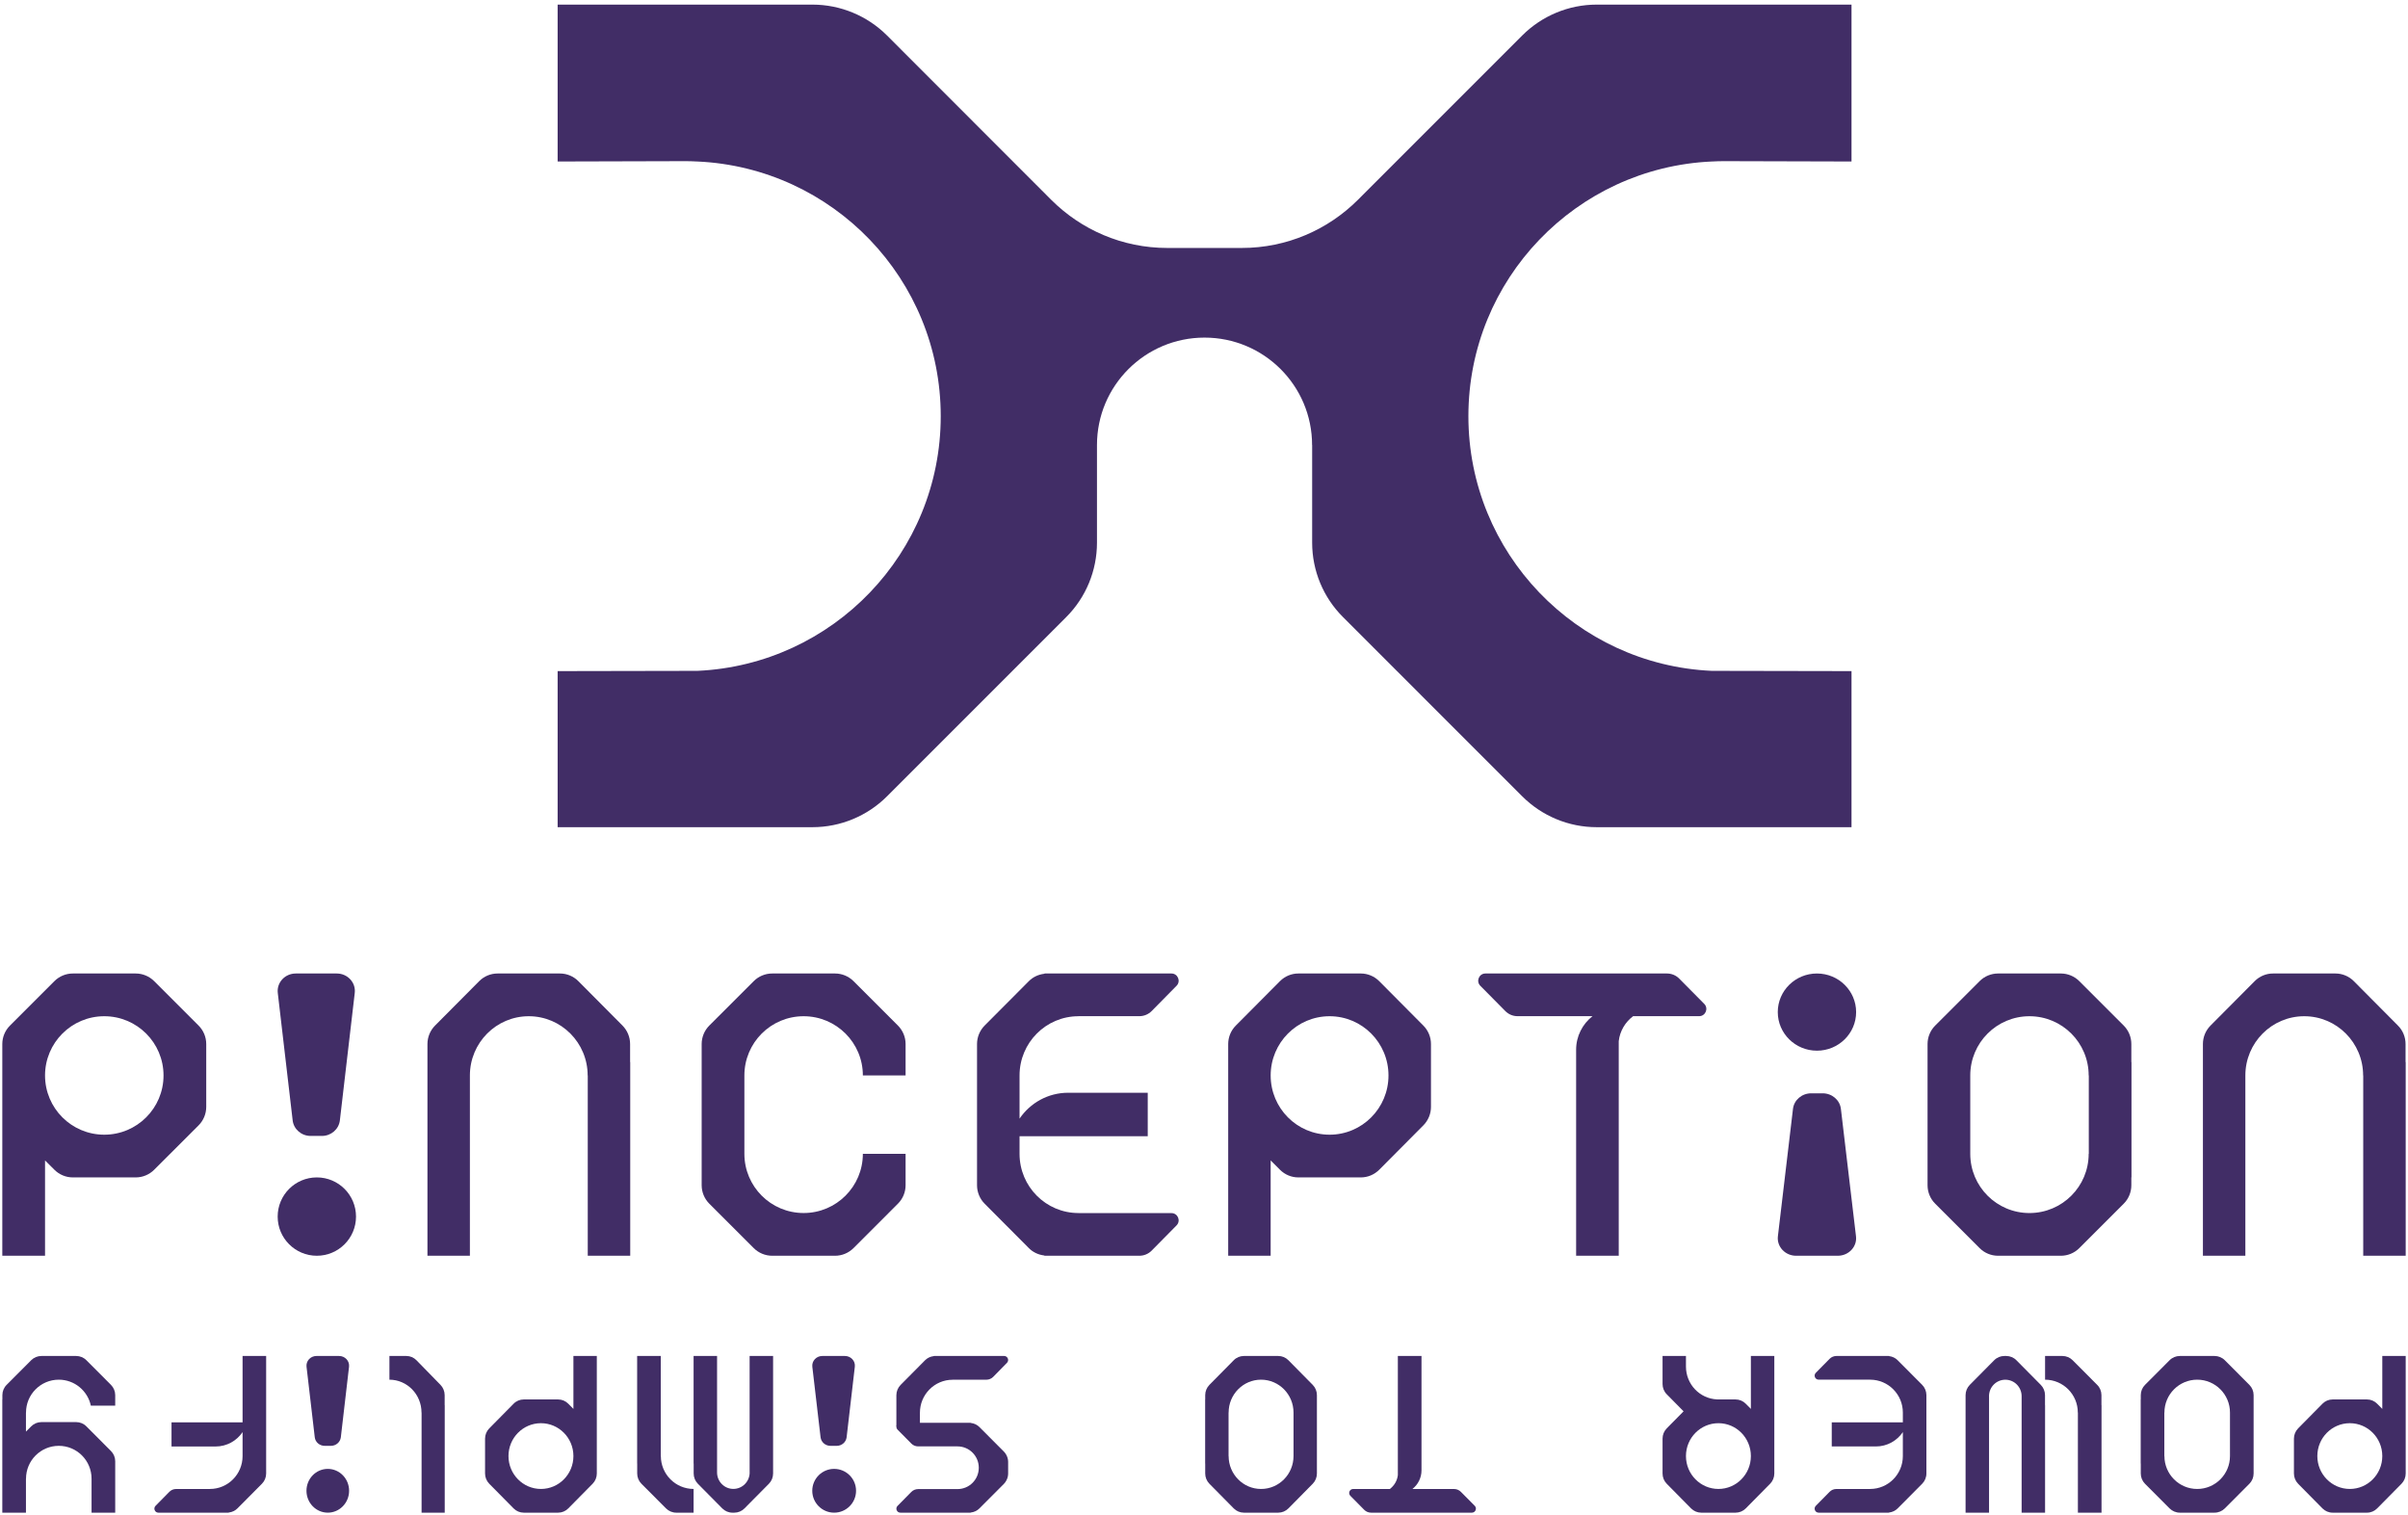
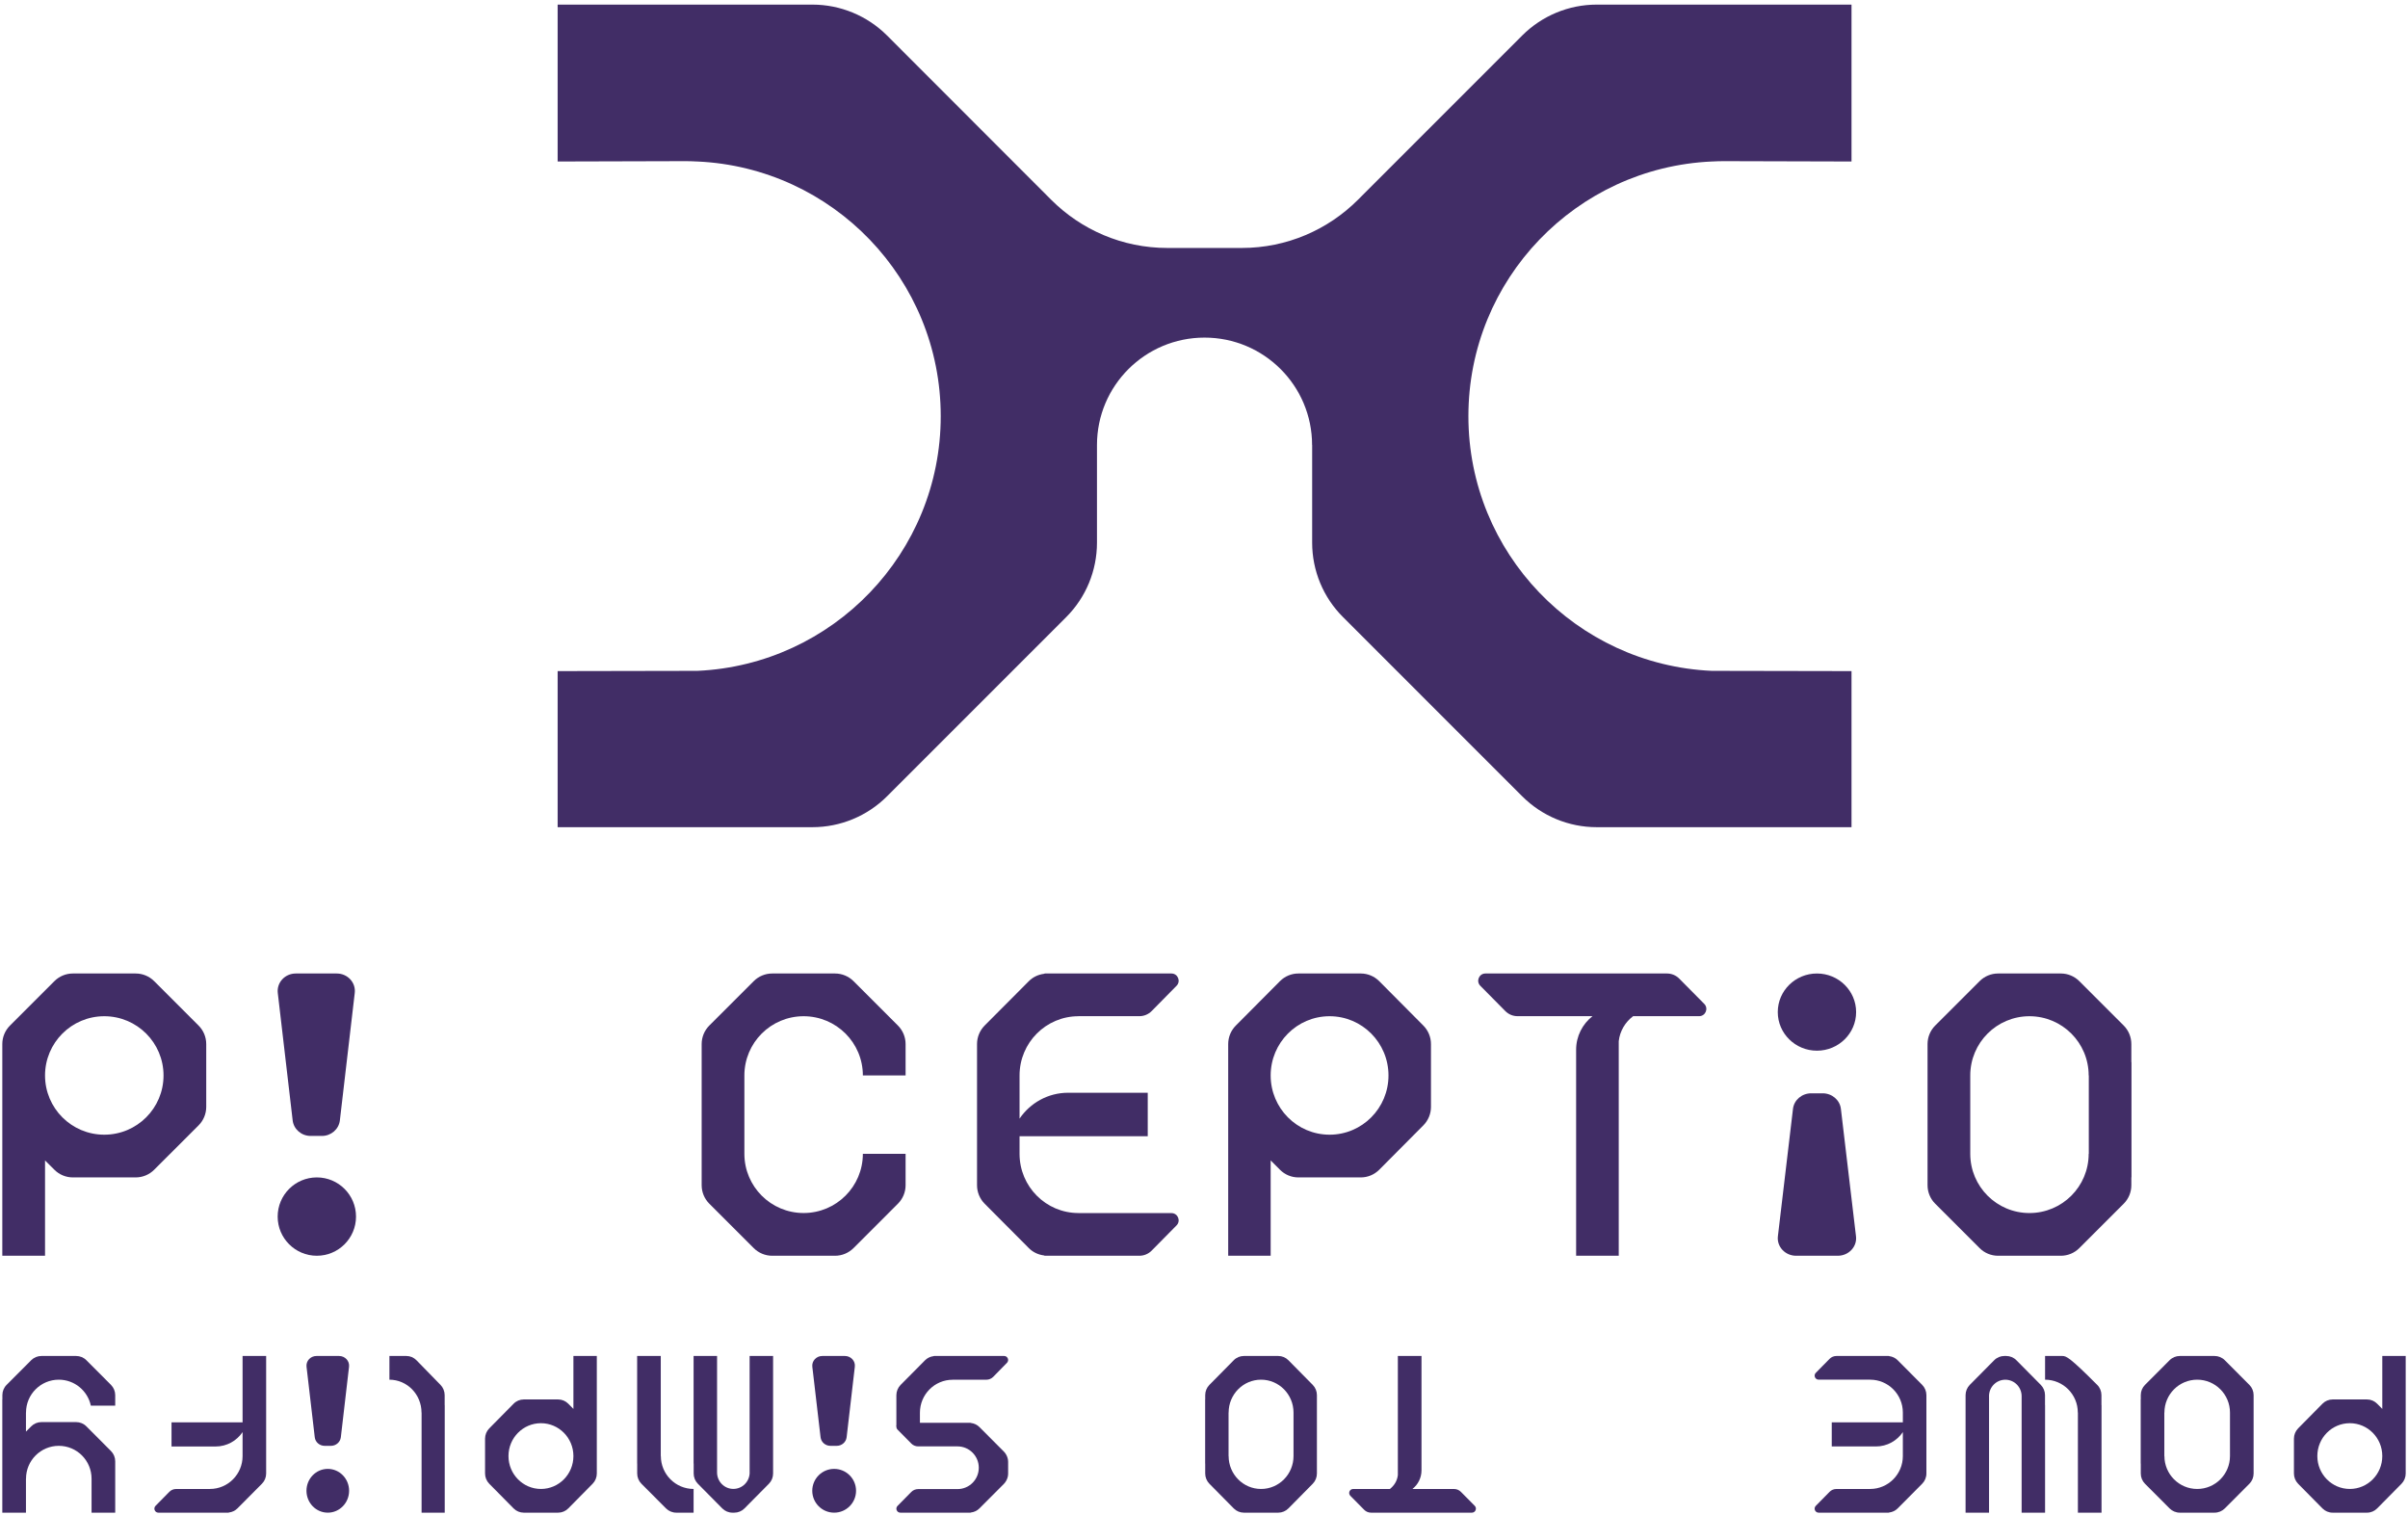
<svg xmlns="http://www.w3.org/2000/svg" width="2090" height="1315" xml:space="preserve">
  <g transform="translate(-2071 -701)">
    <g>
-       <path d="M3590.66 1964.86C3590.66 1980.64 3578.05 1993.42 3562.5 1993.42 3546.93 1993.42 3534.31 1980.64 3534.31 1964.86 3534.31 1949.1 3546.93 1936.34 3562.5 1936.34 3578.05 1936.34 3590.66 1949.1 3590.66 1964.86M3514 1949.74 3514 1980.02C3514 1983.35 3515.29 1986.55 3517.63 1988.91L3538.76 2010.32C3541.1 2012.66 3544.25 2014 3547.54 2014L3577.46 2014C3580.72 2014 3583.88 2012.66 3586.21 2010.32L3607.35 1988.91C3609.69 1986.55 3611 1983.35 3611 1980.02L3611 1878 3590.66 1878 3590.66 1923.94 3586.21 1919.44C3583.88 1917.06 3580.72 1915.73 3577.44 1915.73L3561.29 1915.73 3561.29 1915.69C3546.29 1915.04 3534.31 1902.56 3534.31 1887.2L3534.31 1878 3514 1878 3514 1902.33C3514 1905.66 3515.29 1908.88 3517.63 1911.23L3532.24 1926.03 3517.63 1940.84C3515.29 1943.19 3514 1946.41 3514 1949.74" fill="#412D66" fill-rule="evenodd" fill-opacity="1" />
      <path d="M3978.03 1898.57C3993.74 1898.57 4006.49 1911.35 4006.49 1927.12L4006.49 1964.87C4006.49 1980.64 3993.74 1993.43 3978.03 1993.43 3962.33 1993.43 3949.58 1980.64 3949.58 1964.87L3949.51 1964.87 3949.51 1927.12 3949.58 1927.12C3949.58 1911.35 3962.33 1898.57 3978.03 1898.57M3929 1971.33 3929.07 1971.33 3929.07 1980.02C3929.07 1983.36 3930.37 1986.55 3932.74 1988.92L3954.08 2010.32C3956.44 2012.66 3959.62 2014 3962.94 2014L3993.13 2014C3996.45 2014 3999.64 2012.66 4002 2010.32L4023.33 1988.92C4025.7 1986.55 4027 1983.36 4027 1980.02L4027 1911.97C4027 1908.64 4025.7 1905.45 4023.33 1903.08L4002 1881.68C3999.64 1879.31 3996.45 1878 3993.13 1878L3962.94 1878C3959.62 1878 3956.44 1879.31 3954.08 1881.68L3932.74 1903.08C3930.37 1905.45 3929.07 1908.64 3929.07 1911.97L3929.07 1915.75 3929 1915.75" fill="#412D66" fill-rule="evenodd" fill-opacity="1" />
      <path d="M3649.46 1898.55 3694.18 1898.55 3694.18 1898.57C3709.85 1898.57 3722.56 1911.35 3722.56 1927.1L3722.56 1935.59 3660.85 1935.59 3660.85 1956.53 3699.16 1956.53C3708.9 1956.53 3717.46 1951.61 3722.56 1944.07L3722.56 1964.87C3722.56 1980.64 3709.85 1993.43 3694.18 1993.43L3694.18 1993.45 3664.88 1993.45C3662.66 1993.45 3660.53 1994.32 3658.98 1995.91L3647.01 2008.07C3644.84 2010.28 3646.39 2014 3649.46 2014L3710.24 2014C3710.47 2014 3710.63 2013.93 3710.79 2013.84 3713.53 2013.49 3716.09 2012.3 3718.05 2010.32L3739.35 1988.89C3741.67 1986.55 3743 1983.36 3743 1980.02L3743 1911.97C3743 1908.64 3741.67 1905.45 3739.35 1903.08L3718.05 1881.68C3716.09 1879.7 3713.53 1878.5 3710.79 1878.14 3710.63 1878.04 3710.47 1878 3710.24 1878L3664.9 1878C3662.66 1878 3660.53 1878.89 3658.98 1880.48L3647.01 1892.62C3644.84 1894.83 3646.39 1898.55 3649.46 1898.55" fill="#412D66" fill-rule="evenodd" fill-opacity="1" />
      <path d="M4110.5 1936.34C4126.07 1936.34 4138.69 1949.1 4138.69 1964.86 4138.69 1980.64 4126.07 1993.42 4110.5 1993.42 4094.93 1993.42 4082.31 1980.64 4082.31 1964.86 4082.31 1949.1 4094.93 1936.34 4110.5 1936.34M4065.63 1988.91 4086.76 2010.32C4089.1 2012.66 4092.25 2014 4095.57 2014L4125.45 2014C4128.75 2014 4131.9 2012.66 4134.22 2010.32L4155.37 1988.91C4157.68 1986.55 4159 1983.35 4159 1980.02L4159 1878 4138.69 1878 4138.69 1923.94 4134.22 1919.44C4131.9 1917.06 4128.75 1915.73 4125.43 1915.73L4095.57 1915.73C4092.25 1915.73 4089.1 1917.06 4086.76 1919.44L4065.63 1940.84C4063.32 1943.19 4062 1946.41 4062 1949.74L4062 1980.02C4062 1983.35 4063.32 1986.55 4065.63 1988.91" fill="#412D66" fill-rule="evenodd" fill-opacity="1" />
-       <path d="M3874.42 1927.11 3874.49 1927.11 3874.49 2014 3895 2014 3895 1920.66 3894.93 1920.66 3894.93 1911.99C3894.93 1908.65 3893.63 1905.45 3891.26 1903.09L3869.93 1881.68C3867.56 1879.31 3864.38 1878 3861.08 1878L3846 1878 3846 1898.58C3861.7 1898.6 3874.42 1911.36 3874.42 1927.11" fill="#412D66" fill-rule="evenodd" fill-opacity="1" />
+       <path d="M3874.42 1927.11 3874.49 1927.11 3874.49 2014 3895 2014 3895 1920.66 3894.93 1920.66 3894.93 1911.99C3894.93 1908.65 3893.63 1905.45 3891.26 1903.09C3867.56 1879.31 3864.38 1878 3861.08 1878L3846 1878 3846 1898.58C3861.7 1898.6 3874.42 1911.36 3874.42 1927.11" fill="#412D66" fill-rule="evenodd" fill-opacity="1" />
      <path d="M3797.37 2014 3797.37 1913.04C3797.37 1913 3797.34 1912.95 3797.34 1912.9 3797.34 1904.99 3803.69 1898.6 3811.5 1898.6 3819.31 1898.6 3825.65 1904.99 3825.65 1912.9L3825.65 2014 3846 2014 3846 1920.66 3845.95 1920.66 3845.95 1911.99C3845.95 1908.65 3844.63 1905.45 3842.29 1903.09L3821.1 1881.68C3818.78 1879.31 3815.6 1878 3812.29 1878L3810.63 1878C3807.33 1878 3804.17 1879.31 3801.85 1881.68L3797.34 1886.21 3780.64 1903.09C3778.32 1905.45 3777 1908.65 3777 1911.99L3777 2014" fill="#412D66" fill-rule="evenodd" fill-opacity="1" />
      <path d="M2776 1994.99C2776 1984.51 2784.5 1976 2794.99 1976 2805.5 1976 2814 1984.51 2814 1994.99 2814 2005.49 2805.5 2014 2794.99 2014 2784.5 2014 2776 2005.49 2776 1994.99" fill="#412D66" fill-rule="evenodd" fill-opacity="1" />
      <path d="M2783.2 1948.54 2776.05 1887.33C2775.49 1882.35 2779.51 1878 2784.68 1878L2804.35 1878C2809.51 1878 2813.54 1882.35 2812.94 1887.33L2805.82 1948.54C2805.32 1952.8 2801.62 1956 2797.2 1956L2791.79 1956C2787.4 1956 2783.7 1952.8 2783.2 1948.54" fill="#412D66" fill-rule="evenodd" fill-opacity="1" />
      <path d="M2337 1994.99C2337 1984.51 2345.28 1976 2355.49 1976 2365.72 1976 2374 1984.51 2374 1994.99 2374 2005.49 2365.72 2014 2355.49 2014 2345.28 2014 2337 2005.49 2337 1994.99" fill="#412D66" fill-rule="evenodd" fill-opacity="1" />
      <path d="M2344.19 1948.54 2337.05 1887.33C2336.48 1882.35 2340.5 1878 2345.67 1878L2365.33 1878C2370.49 1878 2374.51 1882.35 2373.95 1887.33L2366.83 1948.54C2366.31 1952.8 2362.6 1956 2358.2 1956L2352.81 1956C2348.4 1956 2344.67 1952.8 2344.19 1948.54" fill="#412D66" fill-rule="evenodd" fill-opacity="1" />
      <path d="M2540.5 1936.34C2556.07 1936.34 2568.69 1949.1 2568.69 1964.86 2568.69 1980.64 2556.07 1993.42 2540.5 1993.42 2524.95 1993.42 2512.33 1980.64 2512.33 1964.86 2512.33 1949.1 2524.95 1936.34 2540.5 1936.34M2495.65 1988.91 2516.78 2010.32C2519.1 2012.66 2522.27 2014 2525.57 2014L2555.45 2014C2558.75 2014 2561.9 2012.66 2564.22 2010.32L2585.37 1988.91C2587.68 1986.55 2589 1983.35 2589 1980.02L2589 1878 2568.69 1878 2568.69 1923.94 2564.24 1919.44C2561.9 1917.06 2558.75 1915.73 2555.45 1915.73L2525.57 1915.73C2522.27 1915.73 2519.1 1917.06 2516.78 1919.44L2495.65 1940.84C2493.32 1943.19 2492 1946.41 2492 1949.74L2492 1980.02C2492 1983.35 2493.32 1986.55 2495.65 1988.91" fill="#412D66" fill-rule="evenodd" fill-opacity="1" />
      <path d="M2436.84 1927.11 2436.91 1927.11 2436.91 2014 2457 2014 2457 1920.66 2456.94 1920.66 2456.94 1911.99C2456.94 1908.65 2455.63 1905.45 2453.34 1903.09L2432.44 1881.68C2430.13 1879.31 2427.01 1878 2423.75 1878L2409 1878 2409 1898.58C2424.38 1898.6 2436.84 1911.36 2436.84 1927.11" fill="#412D66" fill-rule="evenodd" fill-opacity="1" />
      <path d="M2644.58 1964.86 2644.51 1964.86 2644.51 1878 2624 1878 2624 1971.35 2624.05 1971.35 2624.05 1980.02C2624.05 1983.35 2625.37 1986.55 2627.73 1988.91L2649.07 2010.32C2651.43 2012.66 2654.62 2014 2657.94 2014L2673 2014 2673 1993.42C2657.3 1993.4 2644.58 1980.64 2644.58 1964.86" fill="#412D66" fill-rule="evenodd" fill-opacity="1" />
      <path d="M2721.63 1878 2721.63 1978.96C2721.63 1979.01 2721.66 1979.05 2721.66 1979.1 2721.66 1986.98 2715.33 1993.38 2707.5 1993.38 2699.69 1993.38 2693.37 1986.98 2693.37 1979.1L2693.37 1878 2673 1878 2673 1971.33 2673.07 1971.33 2673.07 1980.02C2673.07 1983.35 2674.37 1986.55 2676.71 1988.91L2697.9 2010.32C2700.24 2012.66 2703.4 2014 2706.7 2014L2708.37 2014C2711.67 2014 2714.83 2012.66 2717.17 2010.32L2721.66 2005.77 2738.36 1988.91C2740.7 1986.55 2742 1983.35 2742 1980.02L2742 1878" fill="#412D66" fill-rule="evenodd" fill-opacity="1" />
      <path d="M2869.44 1927.25C2869.44 1911.44 2882.15 1898.63 2897.82 1898.63L2897.82 1898.6 2927.12 1898.6C2929.34 1898.6 2931.47 1897.7 2933.02 1896.14L2944.99 1883.92C2947.16 1881.73 2945.61 1878 2942.54 1878L2881.74 1878C2881.53 1878 2881.34 1878.04 2881.19 1878.16 2878.47 1878.5 2875.91 1879.7 2873.92 1881.69L2852.65 1903.14C2850.33 1905.52 2849 1908.72 2849 1912.06L2849 1939 2869.44 1939" fill="#412D66" fill-rule="evenodd" fill-opacity="1" />
      <path d="M2902.06 1956.47C2912.27 1956.47 2920.53 1964.78 2920.53 1975.01 2920.53 1985.25 2912.27 1993.53 2902.06 1993.53L2867.9 1993.53C2865.66 1993.53 2863.53 1994.43 2861.98 1995.98L2850.01 2008.12C2847.84 2010.29 2849.39 2014 2852.46 2014L2913.25 2014C2913.46 2014 2913.64 2013.93 2913.8 2013.84 2916.54 2013.5 2919.09 2012.31 2921.06 2010.34L2942.32 1989.02C2943.1 1988.22 2943.74 1987.33 2944.29 1986.37 2945.36 1984.49 2946 1982.36 2946 1980.16L2946 1969.86C2946 1967.64 2945.36 1965.51 2944.29 1963.63 2943.74 1962.67 2943.1 1961.78 2942.32 1961L2921.06 1939.66C2919.09 1937.69 2916.54 1936.5 2913.8 1936.16 2913.64 1936.07 2913.46 1936 2913.25 1936L2852.46 1936C2849.39 1936 2847.84 1939.71 2850.01 1941.91L2861.98 1954.02C2863.53 1955.6 2865.66 1956.47 2867.9 1956.47L2894.91 1956.47" fill="#412D66" fill-rule="evenodd" fill-opacity="1" />
      <path d="M2281.54 1935.6 2219.87 1935.6 2219.87 1956.56 2258.15 1956.56C2267.88 1956.56 2276.44 1951.62 2281.54 1944.08L2281.54 1964.88C2281.54 1980.65 2268.86 1993.43 2253.19 1993.43L2253.19 1993.45 2223.89 1993.45C2221.67 1993.45 2219.55 1994.32 2217.99 1995.91L2206 2008.07C2203.86 2010.28 2205.39 2014 2208.45 2014L2269.25 2014C2269.45 2014 2269.64 2013.93 2269.8 2013.84 2272.52 2013.49 2275.1 2012.3 2277.06 2010.32L2298.33 1988.92C2300.68 1986.56 2302 1983.36 2302 1980.03L2302 1878 2281.54 1878" fill="#412D66" fill-rule="evenodd" fill-opacity="1" />
      <path d="M2093.53 2014 2093.53 1984.51 2093.58 1984.51C2093.58 1968.76 2106.31 1955.99 2122.03 1955.99 2137.75 1955.99 2150.47 1968.76 2150.47 1984.51L2150.47 2014 2171 2014 2171 1969.39C2171 1966.05 2169.67 1962.85 2167.31 1960.49L2145.98 1939.09C2143.64 1936.72 2140.43 1935.39 2137.11 1935.39L2106.93 1935.39C2103.61 1935.39 2100.43 1936.72 2098.06 1939.09L2093.53 1943.64 2093.53 1927.09 2093.58 1927.09C2093.58 1911.35 2106.31 1898.57 2122.03 1898.57 2135.69 1898.57 2147.1 1908.22 2149.85 1921.12L2171 1921.12 2171 1911.97C2171 1908.64 2169.67 1905.44 2167.31 1903.07L2145.98 1881.68C2143.64 1879.31 2140.43 1878 2137.11 1878L2106.93 1878C2103.61 1878 2100.43 1879.31 2098.06 1881.68L2076.74 1903.07C2074.37 1905.44 2073.06 1908.64 2073.06 1911.97L2073.06 1915.74 2073 1915.74 2073 2014" fill="#412D66" fill-rule="evenodd" fill-opacity="1" />
      <path d="M3243.02 1999.36 3255.04 2011.52C3256.6 2013.11 3258.73 2014 3260.96 2014L3348.52 2014C3351.59 2014 3353.16 2010.27 3351 2008.07L3338.95 1995.91C3337.39 1994.34 3335.26 1993.45 3333.03 1993.45L3296.89 1993.45C3301.69 1989.67 3304.78 1983.83 3304.78 1977.26L3304.78 1878 3284.25 1878 3284.25 1981.42C3283.68 1986.34 3281.06 1990.62 3277.3 1993.45L3245.47 1993.45C3242.39 1993.45 3240.84 1997.17 3243.02 1999.36" fill="#412D66" fill-rule="evenodd" fill-opacity="1" />
      <path d="M3165.52 1898.57C3181.09 1898.57 3193.7 1911.35 3193.7 1927.12L3193.7 1964.87C3193.7 1980.64 3181.09 1993.43 3165.52 1993.43 3149.98 1993.43 3137.37 1980.64 3137.37 1964.87L3137.31 1964.87 3137.31 1927.12 3137.37 1927.12C3137.37 1911.35 3149.98 1898.57 3165.52 1898.57M3117 1971.33 3117.05 1971.33 3117.05 1980.02C3117.05 1983.36 3118.36 1986.55 3120.7 1988.92L3141.82 2010.32C3144.13 2012.66 3147.31 2014 3150.6 2014L3180.47 2014C3183.76 2014 3186.92 2012.66 3189.25 2010.32L3210.37 1988.92C3212.71 1986.55 3214 1983.36 3214 1980.02L3214 1911.97C3214 1908.64 3212.71 1905.45 3210.37 1903.08L3189.25 1881.68C3186.92 1879.31 3183.76 1878 3180.47 1878L3150.6 1878C3147.31 1878 3144.13 1879.31 3141.82 1881.68L3120.7 1903.08C3118.36 1905.45 3117.05 1908.64 3117.05 1911.97L3117.05 1915.75 3117 1915.75" fill="#412D66" fill-rule="evenodd" fill-opacity="1" />
      <path d="M2380 1757.01C2380 1738.22 2364.78 1723 2346 1723 2327.22 1723 2312 1738.22 2312 1757.01 2312 1775.78 2327.22 1791 2346 1791 2364.78 1791 2380 1775.78 2380 1757.01" fill="#412D66" fill-rule="evenodd" fill-opacity="1" />
      <path d="M2365.99 1673.49 2378.9 1562.91C2379.97 1553.88 2372.68 1546 2363.3 1546L2327.7 1546C2318.32 1546 2311.05 1553.88 2312.1 1562.91L2325.01 1673.49C2325.9 1681.17 2332.62 1687 2340.61 1687L2350.39 1687C2358.39 1687 2365.1 1681.17 2365.99 1673.49" fill="#412D66" fill-rule="evenodd" fill-opacity="1" />
      <path d="M3682 1579.5C3682 1598 3666.78 1613 3647.99 1613 3629.22 1613 3614 1598 3614 1579.5 3614 1560.99 3629.22 1546 3647.99 1546 3666.78 1546 3682 1560.99 3682 1579.5" fill="#412D66" fill-rule="evenodd" fill-opacity="1" />
      <path d="M3668.79 1663.51 3681.89 1774.1C3682.98 1783.11 3675.58 1791 3666.07 1791L3629.93 1791C3620.43 1791 3613.04 1783.11 3614.1 1774.1L3627.2 1663.51C3628.1 1655.81 3634.92 1650 3643.03 1650L3652.96 1650C3661.07 1650 3667.89 1655.81 3668.79 1663.51" fill="#412D66" fill-rule="evenodd" fill-opacity="1" />
      <path d="M3550.19 1572.38 3528.51 1550.47C3525.71 1547.61 3521.85 1546 3517.85 1546L3360.25 1546C3354.7 1546 3351.92 1552.74 3355.82 1556.67L3377.49 1578.58C3380.3 1581.45 3384.13 1583.05 3388.15 1583.05L3453.19 1583.05C3444.55 1589.85 3438.98 1600.36 3438.98 1612.2L3438.98 1791 3475.97 1791 3475.97 1604.71C3476.98 1595.85 3481.68 1588.13 3488.46 1583.05L3545.73 1583.05C3551.28 1583.05 3554.09 1576.34 3550.19 1572.38" fill="#412D66" fill-rule="evenodd" fill-opacity="1" />
-       <path d="M4158.88 1622.87 4158.88 1607.23C4158.88 1601.23 4156.52 1595.46 4152.28 1591.2L4113.97 1552.64C4109.74 1548.4 4104.02 1546 4098.04 1546L4043.84 1546C4037.88 1546 4032.14 1548.4 4027.94 1552.64L3989.6 1591.2C3985.37 1595.46 3983 1601.23 3983 1607.23L3983 1791 4019.84 1791 4019.84 1634.5C4019.84 1606.11 4042.73 1583.09 4070.94 1583.09 4099.16 1583.09 4122.05 1606.11 4122.05 1634.5L4122.14 1634.5 4122.14 1791 4159 1791 4159 1622.87" fill="#412D66" fill-rule="evenodd" fill-opacity="1" />
      <path d="M3832.44 1753.93C3804.07 1753.93 3781.07 1730.92 3781.07 1702.53L3781.07 1634.49C3781.07 1606.1 3804.07 1583.09 3832.44 1583.09 3860.84 1583.09 3883.84 1606.1 3883.84 1634.49L3883.95 1634.49 3883.95 1702.53 3883.84 1702.53C3883.84 1730.92 3860.84 1753.93 3832.44 1753.93M3921 1622.86 3920.88 1622.86 3920.88 1607.22C3920.88 1601.22 3918.5 1595.46 3914.27 1591.19L3875.71 1552.64C3871.48 1548.4 3865.71 1546 3859.7 1546L3805.19 1546C3799.19 1546 3793.42 1548.4 3789.19 1552.64L3750.64 1591.19C3746.38 1595.46 3744 1601.22 3744 1607.22L3744 1729.8C3744 1735.8 3746.38 1741.57 3750.64 1745.81L3789.19 1784.36C3793.42 1788.62 3799.19 1791 3805.19 1791L3859.7 1791C3865.71 1791 3871.48 1788.62 3875.71 1784.36L3914.27 1745.81C3918.5 1741.57 3920.88 1735.8 3920.88 1729.8L3920.88 1722.98 3921 1722.98" fill="#412D66" fill-rule="evenodd" fill-opacity="1" />
      <path d="M3225 1685.92C3196.74 1685.92 3173.86 1662.92 3173.86 1634.52 3173.86 1606.11 3196.74 1583.09 3225 1583.09 3253.24 1583.09 3276.12 1606.11 3276.12 1634.52 3276.12 1662.92 3253.24 1685.92 3225 1685.92M3306.4 1591.22 3268.06 1552.64C3263.82 1548.4 3258.09 1546 3252.1 1546L3197.86 1546C3191.9 1546 3186.18 1548.4 3181.95 1552.64L3143.6 1591.22C3139.37 1595.46 3137 1601.23 3137 1607.23L3137 1791 3173.86 1791 3173.86 1708.25 3181.95 1716.36C3186.18 1720.61 3191.9 1723 3197.88 1723L3252.1 1723C3258.09 1723 3263.82 1720.61 3268.06 1716.36L3306.4 1677.8C3310.61 1673.56 3313 1667.79 3313 1661.77L3313 1607.23C3313 1601.23 3310.61 1595.46 3306.4 1591.22" fill="#412D66" fill-rule="evenodd" fill-opacity="1" />
      <path d="M3087.76 1753.98 3007.05 1753.98 3007.05 1753.93C2978.8 1753.93 2955.91 1730.92 2955.91 1702.53L2955.91 1687.24 3067.17 1687.24 3067.17 1649.51 2998.09 1649.51C2980.55 1649.51 2965.11 1658.42 2955.91 1671.97L2955.91 1634.49C2955.91 1606.1 2978.8 1583.09 3007.05 1583.09L3007.05 1583.05 3059.93 1583.05C3063.93 1583.05 3067.76 1581.44 3070.59 1578.58L3092.18 1556.67C3096.08 1552.73 3093.3 1546 3087.76 1546L2978.07 1546C2977.73 1546 2977.39 1546.14 2977.09 1546.28 2972.17 1546.92 2967.55 1549.07 2963.99 1552.64L2925.6 1591.19C2921.39 1595.46 2919 1601.22 2919 1607.22L2919 1729.8C2919 1735.8 2921.39 1741.57 2925.6 1745.81L2963.99 1784.38C2967.55 1787.96 2972.17 1790.11 2977.09 1790.72 2977.39 1790.89 2977.73 1791 2978.07 1791L3059.93 1791C3063.91 1791 3067.76 1789.4 3070.59 1786.53L3092.18 1764.65C3096.08 1760.69 3093.3 1753.98 3087.76 1753.98" fill="#412D66" fill-rule="evenodd" fill-opacity="1" />
      <path d="M2768.5 1583.09C2796.89 1583.09 2819.91 1606.09 2819.91 1634.48L2857 1634.48 2857 1607.22C2857 1601.22 2854.6 1595.45 2850.36 1591.19L2811.8 1552.64C2807.54 1548.4 2801.77 1546 2795.77 1546L2741.21 1546C2735.21 1546 2729.44 1548.4 2725.2 1552.64L2686.62 1591.19C2682.39 1595.45 2680 1601.22 2680 1607.22L2680 1729.79C2680 1735.78 2682.39 1741.55 2686.62 1745.79L2725.2 1784.36C2729.44 1788.6 2735.21 1791 2741.23 1791L2795.77 1791C2801.77 1791 2807.54 1788.6 2811.8 1784.36L2850.36 1745.79C2854.6 1741.55 2857 1735.78 2857 1729.79L2857 1702.52 2819.91 1702.52C2819.91 1730.91 2796.89 1753.91 2768.5 1753.91 2740.08 1753.91 2717.08 1730.91 2717.08 1702.52L2717.08 1634.48C2717.08 1606.09 2740.08 1583.09 2768.5 1583.09" fill="#412D66" fill-rule="evenodd" fill-opacity="1" />
-       <path d="M2617.89 1622.87 2617.89 1607.23C2617.89 1601.23 2615.52 1595.46 2611.29 1591.2L2572.97 1552.64C2568.74 1548.4 2563.01 1546 2557.04 1546L2502.85 1546C2496.86 1546 2491.15 1548.4 2486.92 1552.64L2448.6 1591.2C2444.37 1595.46 2442 1601.23 2442 1607.23L2442 1791 2478.84 1791 2478.84 1634.5C2478.84 1606.11 2501.73 1583.09 2529.94 1583.09 2558.16 1583.09 2581.05 1606.11 2581.05 1634.5L2581.14 1634.5 2581.14 1791 2618 1791 2618 1622.87" fill="#412D66" fill-rule="evenodd" fill-opacity="1" />
      <path d="M2161.5 1685.92C2133.11 1685.92 2110.09 1662.92 2110.09 1634.52 2110.09 1606.11 2133.11 1583.09 2161.5 1583.09 2189.92 1583.09 2212.93 1606.11 2212.93 1634.52 2212.93 1662.92 2189.92 1685.92 2161.5 1685.92M2243.38 1591.22 2204.8 1552.64C2200.56 1548.4 2194.79 1546 2188.77 1546L2134.23 1546C2128.23 1546 2122.46 1548.4 2118.22 1552.64L2079.64 1591.22C2075.4 1595.46 2073 1601.23 2073 1607.23L2073 1791 2110.09 1791 2110.09 1708.25 2118.22 1716.36C2122.46 1720.61 2128.23 1723 2134.23 1723L2188.77 1723C2194.79 1723 2200.56 1720.61 2204.8 1716.36L2243.38 1677.8C2247.62 1673.56 2250 1667.79 2250 1661.77L2250 1607.23C2250 1601.23 2247.62 1595.46 2243.38 1591.22" fill="#412D66" fill-rule="evenodd" fill-opacity="1" />
      <path d="M3556.66 841.185 3556.98 841.185C3560.23 841.022 3563.48 840.88 3566.81 840.88 3570.08 840.88 3678 841.185 3678 841.185L3678 705 3456.82 705C3432.55 705 3409.33 714.686 3392.19 731.802L3249.45 874.586C3223.67 900.272 3188.06 916.232 3148.82 916.232L3084.18 916.232C3045 916.232 3009.47 900.354 2983.71 874.749L2840.89 731.802C2823.75 714.686 2800.43 705 2776.17 705L2555 705 2555 841.185C2555 841.185 2662.92 840.88 2666.25 840.88 2669.5 840.88 2672.75 841.022 2676.02 841.185L2676.32 841.185C2793.85 846.504 2887.5 943.338 2887.5 1062.24 2887.5 1181.07 2793.85 1277.98 2676.32 1283.3L2555 1283.53 2555 1419 2776.17 1419C2800.43 1419 2823.75 1409.34 2840.89 1392.2L2996.4 1236.66C3013.53 1219.53 3023.11 1196.3 3023.11 1172.01L3023.11 1087.3C3023.11 1035.75 3064.91 994.041 3116.46 994.041 3168 994.041 3209.81 1035.75 3209.81 1087.3L3209.87 1087.3 3209.87 1172.01C3209.87 1196.3 3219.47 1219.53 3236.68 1236.66L3392.19 1392.2C3409.33 1409.34 3432.55 1419 3456.82 1419L3678 1419 3678 1283.53 3556.66 1283.3C3439.21 1277.98 3345.48 1181.07 3345.48 1062.24 3345.48 943.338 3439.21 846.504 3556.66 841.185" fill="#412D66" fill-rule="evenodd" fill-opacity="1" />
    </g>
  </g>
</svg>